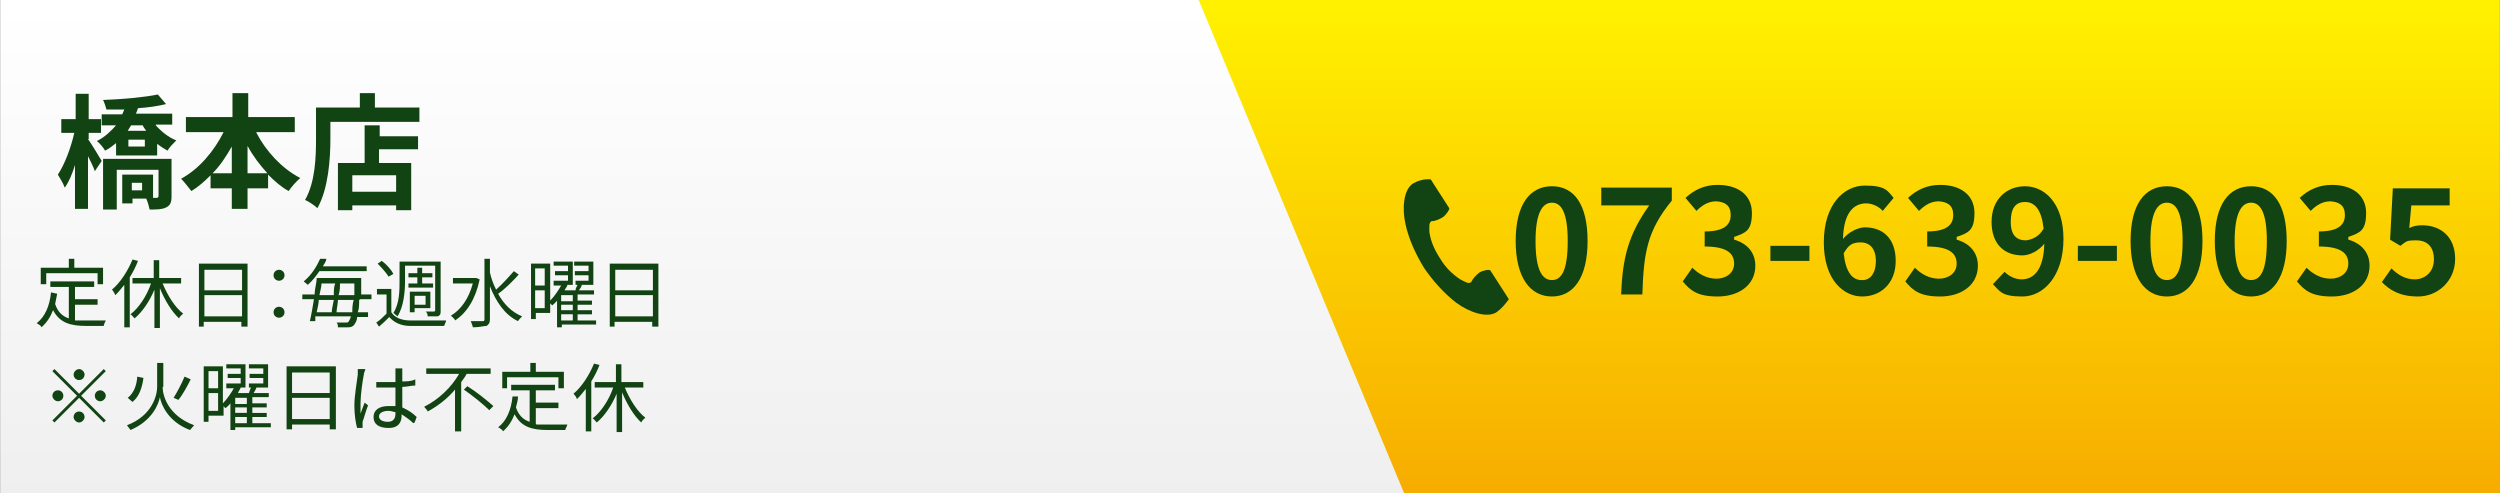
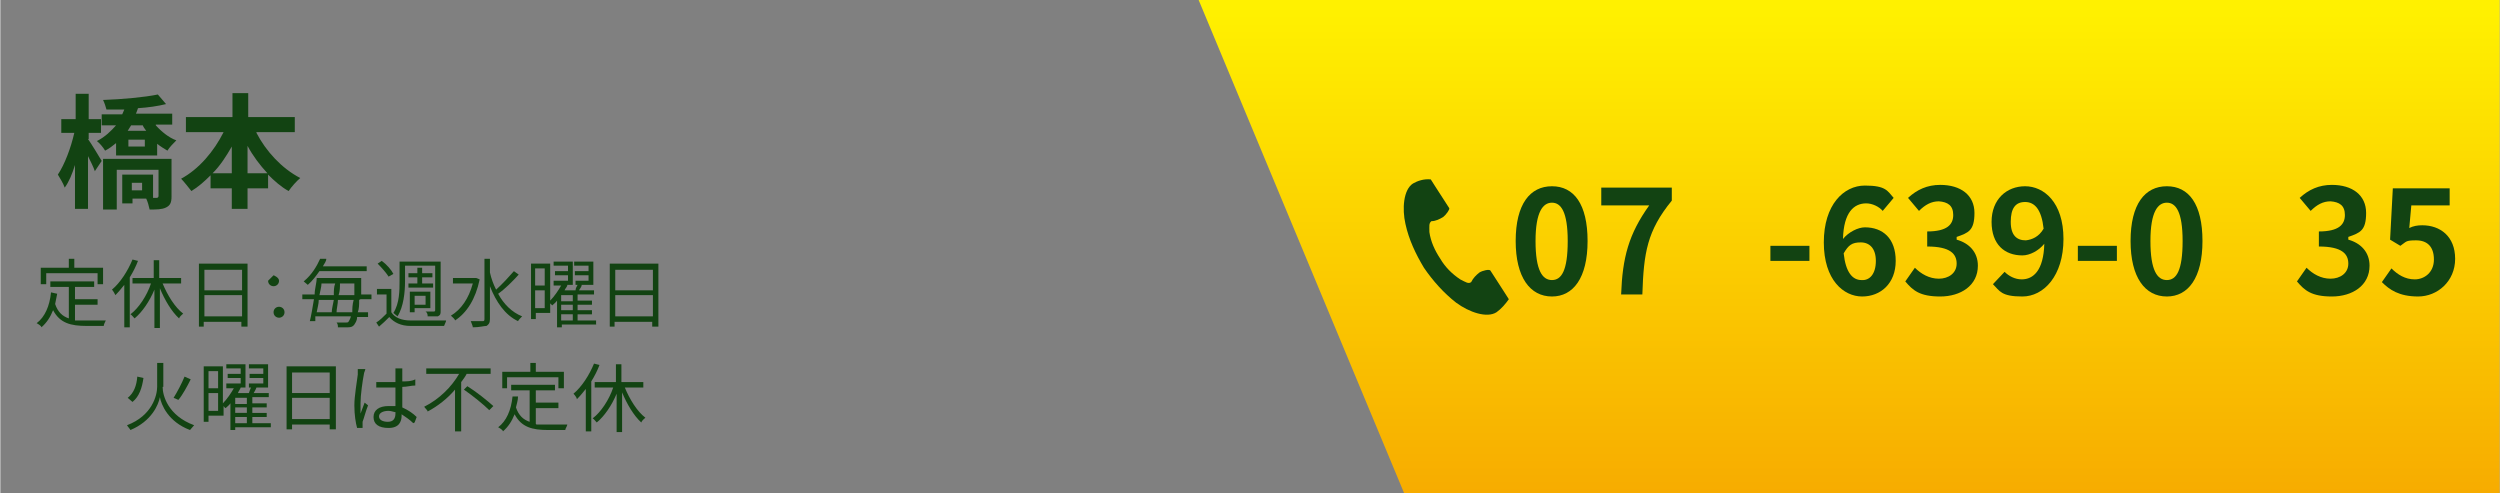
<svg xmlns="http://www.w3.org/2000/svg" id="_レイヤー_1" data-name="レイヤー_1" width="128.8mm" height="25.4mm" version="1.1" viewBox="0 0 365 72">
  <rect x="0" y="0" width="365" height="72" fill="#808080" stroke="none" />
  <defs>
    <style>
      .st0 {
        isolation: isolate;
      }

      .st1 {
        fill: url(#_名称未設定グラデーション_2);
      }

      .st2 {
        fill: url(#_名称未設定グラデーション);
      }

      .st3 {
        fill: #124312;
      }
    </style>
    <linearGradient id="_名称未設定グラデーション" data-name="名称未設定グラデーション" x1="-350.9" y1="131.6" x2="-350.9" y2="132.6" gradientTransform="translate(76601 -9474.2) scale(218 72)" gradientUnits="userSpaceOnUse">
      <stop offset="0" stop-color="#fff" />
      <stop offset="1" stop-color="#efefef" />
    </linearGradient>
    <linearGradient id="_名称未設定グラデーション_2" data-name="名称未設定グラデーション 2" x1="-350.6" y1="131.6" x2="-350.6" y2="132.6" gradientTransform="translate(66892 -9474.2) scale(190 72)" gradientUnits="userSpaceOnUse">
      <stop offset="0" stop-color="#fff100" />
      <stop offset="1" stop-color="#f7ab00" />
    </linearGradient>
  </defs>
-   <rect id="_長方形_30" data-name="長方形_30" class="st2" y="0" width="218" height="72" />
  <path id="_パス_306" data-name="パス_306" class="st1" d="M175,0h190v72h-160L175,0Z" />
  <path class="st3" d="M12.8,20.3c.5.7,1.7,2.7,2,3.2l-1,1.5c-.2-.6-.6-1.4-1-2.2v7.7h-1.9v-6.4c-.4,1.3-.9,2.5-1.5,3.3-.2-.6-.7-1.4-1-1.9,1-1.5,1.9-3.9,2.4-6.1h-1.9v-2h2.1v-3.7h1.9v3.7h1.8v2h-1.8v.9h0ZM22.7,18.3c.8.9,1.9,1.8,3,2.2-.4.4-1,1-1.3,1.5-.5-.3-1-.6-1.5-1v1.7h-6v-1.8c-.5.4-1,.8-1.6,1.1-.3-.5-.8-1.1-1.2-1.4,1.2-.6,2.1-1.5,2.8-2.3h-2.1v-1.6h3c.1-.2.2-.5.3-.7-.9,0-1.8,0-2.6,0-.1-.4-.3-1-.5-1.4,2.8-.1,6.1-.4,8-.8l1.2,1.4c-1.2.3-2.6.5-4.1.6-.1.3-.2.6-.3.8h5.3v1.6h-2.4ZM25,28.7c0,.9-.2,1.3-.8,1.6-.6.3-1.4.3-2.4.3-.1-.5-.3-1.2-.5-1.6h-2v.7h-1.5v-4.2h4.5v3.4h.5c.2,0,.3-.1.3-.3v-3.8h-6.1v5.8h-2v-7.4h10v5.5ZM19.1,18.3c-.2.3-.3.5-.5.8h2.7c-.2-.3-.4-.5-.5-.8h-1.7ZM21.1,20.4h-2.4v1h2.4v-1ZM20.7,26.7h-1.5v1.1h1.5v-1.1Z" />
  <path class="st3" d="M37.4,19.4c1.4,2.7,3.7,5.2,6.4,6.6-.5.4-1.3,1.3-1.7,1.9-1.1-.6-2.1-1.5-3-2.4v2h-3v3h-2.3v-3h-3.1v-1.9c-.9.9-1.8,1.7-2.8,2.3-.4-.5-1.1-1.4-1.5-1.8,2.6-1.4,4.8-4,6.2-6.8h-5.5v-2.2h6.8v-3.5h2.3v3.5h6.8v2.2h-5.6ZM33.8,25.3v-3.9c-.8,1.4-1.7,2.8-2.8,3.9h2.8ZM39,25.3c-1.1-1.2-2.1-2.5-2.9-4v4h2.9Z" />
-   <path class="st3" d="M61.2,15.8v2h-13v2.5c0,2.9-.3,7.3-1.9,10.1-.4-.4-1.3-1-1.8-1.2,1.5-2.6,1.6-6.3,1.6-8.9v-4.6h6.4v-2.1h2.2v2.1h6.5ZM55.3,19.9h5.7v1.9h-5.7v2h4.7v6.9h-2.2v-.7h-6.4v.7h-2.1v-6.9h3.9v-5.5h2.2v1.6h-.1ZM57.8,25.6h-6.4v2.4h6.4v-2.4Z" />
  <path id="_パス_218" data-name="パス_218" class="st3" d="M206.3,26.8c-1.4.9-1.6,3.7-1.1,5.9.5,2.3,1.5,4.4,2.7,6.4,1.3,1.9,2.9,3.7,4.7,5.1,1.9,1.4,4.5,2.3,5.9,1.4.7-.5,1.3-1.2,1.8-1.9l-.7-1.1-2-3.1c-.2-.2-1.1,0-1.6.3-.5.4-.9.8-1.2,1.4-.4.3-.8,0-1.6-.4-1.2-.8-2.2-1.8-2.9-3-.8-1.2-1.4-2.5-1.6-3.9,0-.9-.1-1.3.3-1.6.6,0,1.2-.3,1.7-.6.4-.3,1-1.1.9-1.3l-2-3.1-.7-1.1c-1-.1-1.9.2-2.6.6Z" />
  <path class="st3" d="M221.3,35.2c0-5.4,2.1-8,5.3-8s5.2,2.6,5.2,8-2.1,8.1-5.2,8.1c-3.2,0-5.3-2.8-5.3-8.1ZM228.9,35.2c0-4.3-1-5.6-2.3-5.6s-2.4,1.3-2.4,5.6,1,5.7,2.4,5.7,2.3-1.4,2.3-5.7Z" />
  <path class="st3" d="M240.8,30h-7v-2.6h10.3v1.9c-3.6,4.4-4.1,7.6-4.3,13.7h-3.1c.2-5.4,1.1-8.8,4.1-13Z" />
-   <path class="st3" d="M245.7,41.1l1.4-2c.9.9,2.1,1.6,3.5,1.6s2.6-.8,2.6-2.2-.9-2.5-4.3-2.5v-2.2c2.9,0,3.8-1,3.8-2.4s-.8-1.9-2.1-2c-1.1,0-2,.5-2.9,1.4l-1.6-1.9c1.3-1.2,2.8-1.9,4.7-1.9,3,0,5,1.5,5,4.1s-.9,2.9-2.6,3.5v.4c1.8.5,3.1,1.8,3.1,3.8,0,2.9-2.5,4.5-5.5,4.5s-4-.9-5.1-2.2Z" />
  <path class="st3" d="M258.5,35.9h5.7v2.2h-5.7v-2.2Z" />
  <path class="st3" d="M274.9,30.8c-.5-.6-1.5-1.1-2.4-1.1-1.8,0-3.3,1.3-3.4,5.2.8-1,2.2-1.7,3.2-1.7,2.6,0,4.5,1.6,4.5,4.9s-2.2,5.2-4.9,5.2-5.6-2.4-5.6-7.9,2.9-8.3,6-8.3,3.3.8,4.2,1.8l-1.6,1.9ZM273.9,38.1c0-1.8-.9-2.7-2.2-2.7s-1.8.4-2.5,1.6c.3,2.8,1.3,3.9,2.6,3.9,1.2.1,2.1-.9,2.1-2.8Z" />
  <path class="st3" d="M278.2,41.1l1.4-2c.9.9,2.1,1.6,3.5,1.6s2.6-.8,2.6-2.2-.9-2.5-4.3-2.5v-2.2c2.9,0,3.8-1,3.8-2.4s-.8-1.9-2.1-2c-1.1,0-2,.5-2.9,1.4l-1.6-1.9c1.3-1.2,2.8-1.9,4.7-1.9,3,0,5,1.5,5,4.1s-.9,2.9-2.6,3.5v.4c1.8.5,3.1,1.8,3.1,3.8,0,2.9-2.5,4.5-5.5,4.5s-4-.9-5.1-2.2Z" />
  <path class="st3" d="M292.7,39.7c.6.6,1.5,1.1,2.5,1.1,1.7,0,3.2-1.3,3.3-5.2-.8,1-2.1,1.7-3.2,1.7-2.6,0-4.5-1.6-4.5-4.9s2.2-5.2,4.9-5.2,5.6,2.3,5.6,7.7-2.9,8.4-6,8.4-3.3-.8-4.3-1.8l1.7-1.8ZM298.4,33.4c-.3-2.8-1.3-3.9-2.7-3.9s-2.1.9-2.1,2.9.9,2.7,2.2,2.7c.9-.1,1.9-.5,2.6-1.7Z" />
  <path class="st3" d="M303.4,35.9h5.7v2.2h-5.7v-2.2Z" />
  <path class="st3" d="M311.1,35.2c0-5.4,2.1-8,5.3-8s5.2,2.6,5.2,8-2.1,8.1-5.2,8.1c-3.2,0-5.3-2.8-5.3-8.1ZM318.7,35.2c0-4.3-1-5.6-2.3-5.6s-2.4,1.3-2.4,5.6,1,5.7,2.4,5.7,2.3-1.4,2.3-5.7Z" />
-   <path class="st3" d="M323.4,35.2c0-5.4,2.1-8,5.3-8s5.2,2.6,5.2,8-2.1,8.1-5.2,8.1c-3.2,0-5.3-2.8-5.3-8.1ZM331,35.2c0-4.3-1-5.6-2.3-5.6s-2.4,1.3-2.4,5.6,1,5.7,2.4,5.7,2.3-1.4,2.3-5.7Z" />
  <path class="st3" d="M335.4,41.1l1.4-2c.9.9,2.1,1.6,3.5,1.6s2.6-.8,2.6-2.2-.9-2.5-4.3-2.5v-2.2c2.9,0,3.8-1,3.8-2.4s-.8-1.9-2.1-2c-1.1,0-2,.5-2.9,1.4l-1.6-1.9c1.3-1.2,2.8-1.9,4.7-1.9,3,0,5,1.5,5,4.1s-.9,2.9-2.6,3.5v.4c1.8.5,3.1,1.8,3.1,3.8,0,2.9-2.5,4.5-5.5,4.5s-4-.9-5.1-2.2Z" />
  <path class="st3" d="M347.8,41.2l1.4-2c.9.9,2,1.6,3.4,1.6s2.8-1,2.8-2.9-1-2.8-2.6-2.8-1.4.2-2.3.8l-1.5-.9.4-7.5h8.3v2.5h-5.6l-.3,3.3c.6-.3,1.2-.4,1.9-.4,2.6,0,4.8,1.6,4.8,4.9s-2.6,5.5-5.4,5.5-4.2-1-5.3-2.1Z" />
  <g>
    <g class="st0">
      <path class="st3" d="M10.9,46.8c.5,0,1.1,0,1.7,0h2.8c-.1.2-.3.6-.3.8h-2.5c-2.3,0-3.9-.4-4.9-2.3-.4,1-.9,1.8-1.7,2.5,0-.2-.5-.5-.7-.6,1.2-.9,1.9-2.5,2.1-4.5l.9.2c-.1.5-.2,1-.3,1.5.4,1.2,1.1,1.8,2,2.1v-4.6h-2.7v-.8h6.4v.8h-2.8v1.8h3.3v.8h-3.3s0,2.2,0,2.2ZM6.7,41.5h-.8v-2.4h4.1v-1.3h.8v1.3h4.2v2.4h-.8v-1.6h-7.5v1.6Z" />
      <path class="st3" d="M20.1,38.1c-.3.8-.7,1.6-1.2,2.4v7.3h-.8v-6.2c-.4.5-.8,1-1.3,1.5-.1-.2-.3-.6-.5-.8,1.2-1,2.3-2.7,3-4.4l.8.2ZM23.7,41.4c.7,1.7,1.8,3.5,3,4.4-.2.2-.5.4-.6.7-1.1-1-2.1-2.7-2.8-4.4v5.8h-.8v-5.6c-.7,1.7-1.8,3.3-2.9,4.2-.2-.2-.4-.5-.6-.6,1.2-.9,2.4-2.7,3-4.5h-2.7v-.8h3.1v-2.6h.8v2.6h3.2v.8s-2.7,0-2.7,0Z" />
      <path class="st3" d="M36.1,38.6v9.1h-.9v-.7h-5.5v.7h-.7v-9.2h7.1ZM29.8,39.4v3h5.5v-3h-5.5ZM35.3,46.2v-3.1h-5.5v3.1h5.5Z" />
-       <path class="st3" d="M39.9,40.2c0-.5.4-.8.8-.8s.8.3.8.8-.4.8-.8.8-.8-.3-.8-.8ZM39.9,45.6c0-.5.4-.8.8-.8s.8.3.8.8-.4.8-.8.8c-.4,0-.8-.3-.8-.8Z" />
+       <path class="st3" d="M39.9,40.2s.8.3.8.8-.4.8-.8.8-.8-.3-.8-.8ZM39.9,45.6c0-.5.4-.8.8-.8s.8.3.8.8-.4.8-.8.8c-.4,0-.8-.3-.8-.8Z" />
      <path class="st3" d="M52.4,43.8c0,.7,0,1.3-.2,1.8h1.5v.7h-1.6c0,.6-.3.9-.4,1.1-.2.3-.5.4-.9.4h-1.5c0-.2,0-.5-.2-.7.6,0,1.2,0,1.4,0s.3,0,.4-.2c0,0,.2-.3.3-.7h-5.2c0,.3,0,.5,0,.7h-.8c.2-.8.4-2,.6-3.2h-1.7v-.7h1.8c0-.8.3-1.7.3-2.4h6.5v.4c0,.8,0,1.4,0,2h1.5v.7h-1.6ZM46.6,39.6c-.5.7-1,1.4-1.7,2-.2-.2-.5-.4-.6-.5,1.2-1,1.9-2.2,2.4-3.3h.9c0,.4-.3.7-.5,1.1h6.4v.7h-6.9ZM46.5,43.8c0,.6-.2,1.2-.3,1.8h2.2c0-.5.2-1.2.3-1.8h-2.2ZM46.9,41.4c0,.5-.2,1.1-.3,1.7h2.1c0-.6,0-1.2.2-1.7h-2ZM51.4,45.6c0-.5,0-1.1.2-1.8h-2.3c0,.6-.2,1.3-.2,1.8h2.3ZM51.7,43.1c0-.5,0-1.1,0-1.7h-2.1c0,.5,0,1.1-.2,1.7h2.2Z" />
      <path class="st3" d="M57.1,45.6c.5.8,1.5,1.2,2.8,1.2,1.2,0,3.8,0,5.2,0,0,.2-.2.5-.3.8-1.3,0-3.7,0-4.9,0-1.4,0-2.4-.5-3.1-1.3-.5.5-.9.9-1.5,1.4l-.4-.6c.5-.3,1-.8,1.5-1.3v-2.8h-1.4v-.8h2.1v3.5ZM56.7,40.4c-.3-.5-1-1.3-1.6-1.9l.6-.4c.7.5,1.4,1.3,1.7,1.9l-.7.4ZM59.1,41.1c0,1.5-.2,3.7-1.1,5.1,0,0-.5-.4-.6-.5.9-1.4.9-3.3.9-4.7v-2.8h6v7.2c0,.4,0,.6-.4.8-.3,0-.8,0-1.5,0,0-.2,0-.5-.3-.7h1.2q.2,0,.2-.2v-6.5h-4.4s0,2.2,0,2.2ZM60.9,41.4v-.9h-1.3v-.6h1.3v-.8h.7v.8h1.5v.6h-1.5v.9h1.6v.6h-3.6v-.6h1.3ZM60.5,45.6h-.7v-3h3v2.4h-2.3v.6ZM60.5,43.2v1.3h1.6v-1.3h-1.6Z" />
      <path class="st3" d="M70,40.8c-.6,2.9-1.9,4.9-3.6,6,0-.2-.4-.5-.6-.7,1.5-.9,2.6-2.5,3.2-4.7h-2.9v-.8h3.4l.5.2ZM75.7,40.1c-.9,1-2,2.1-3,2.8.8,1.5,2,2.7,3.5,3.3-.2.2-.5.5-.6.7-1.9-.9-3.2-2.8-4.1-5.1v4.8c0,.6-.2.8-.5,1-.4,0-1,.2-2,.2,0-.2-.2-.6-.3-.9h1.7c.2,0,.3,0,.3-.3v-8.8h.8v2c.2.9.5,1.7.9,2.5.9-.8,1.9-1.9,2.6-2.7l.7.5Z" />
      <path class="st3" d="M87.1,47.4h-5.1v.4h-.7v-3.9c-.2.3-.5.5-.7.7,0,0-.2-.2-.3-.3v1.4h-2.1v.9h-.7v-8.1h2.8v5.4c.6-.6,1.2-1.5,1.6-2.2h-1.1v-.7h2.1v-.8h-1.9v-.6h1.9v-.8h-2.1v-.6h2.8v3.4h-.8,0c0,.3-.3.5-.4.8h1.6c0-.3.2-.6.3-.8h-.3v-.6h1.9v-.8h-2v-.6h2v-.8h-2.1v-.6h2.8v3.4h-2.1.4c0,.3-.3.6-.4.8h2.2v.6h-2.4v.9h2.1v.6h-2.1v.8h2.1v.6h-2.1v.9h2.7v.6ZM78.1,39.2v2.5h1.4v-2.5h-1.4ZM79.5,45v-2.6h-1.4v2.6h1.4ZM83.6,43.1h-1.7v.9h1.7v-.9ZM83.6,44.5h-1.7v.8h1.7v-.8ZM81.9,46.8h1.7v-.9h-1.7v.9Z" />
    </g>
    <g class="st0">
      <path class="st3" d="M96.1,38.6v9.1h-.9v-.7h-5.5v.7h-.7v-9.2h7.1ZM89.8,39.4v3h5.5v-3h-5.5ZM95.3,46.2v-3.1h-5.5v3.1h5.5Z" />
    </g>
    <g class="st0">
-       <path class="st3" d="M11.5,57.5l3.6-3.6.3.3-3.6,3.6,3.6,3.6-.3.3-3.6-3.6-3.6,3.6-.3-.3,3.6-3.6-3.6-3.6.3-.3,3.6,3.6ZM9.2,57.8c0,.5-.4.8-.8.8s-.8-.4-.8-.8.3-.8.8-.8.8.4.8.8ZM11.5,55.5c-.5,0-.8-.4-.8-.8s.4-.8.8-.8.8.4.8.8-.3.8-.8.8ZM11.5,60.1c.5,0,.8.4.8.8s-.4.8-.8.8-.8-.4-.8-.8.3-.8.8-.8ZM13.8,57.8c0-.5.4-.8.8-.8s.8.4.8.8-.4.8-.8.8-.8-.3-.8-.8Z" />
      <g>
        <path class="st3" d="M23.7,56.5c0,1.3.8,4.2,4.6,5.6-.2.2-.4.5-.6.7-3.2-1.2-4.2-3.7-4.4-4.8-.2,1.1-1.2,3.5-4.3,4.8-.1-.2-.4-.5-.5-.7,3.7-1.4,4.4-4.4,4.4-5.6v-3.5h.9v3.5h0ZM20.9,55.2c-.2,1.4-.6,2.7-1.6,3.5l-.7-.6c.9-.7,1.3-1.8,1.4-3.1l.9.2ZM27.8,55.4c-.5,1-1.2,2.3-1.8,3l-.7-.3c.5-.8,1.2-2.1,1.6-3.1l.9.4Z" />
        <path class="st3" d="M39.4,62.4h-5.1v.4h-.7v-3.9c-.2.3-.5.5-.7.7-.1,0-.2-.2-.3-.3v1.4h-2.2v.9h-.7v-8.1h2.8v5.4c.6-.6,1.2-1.5,1.6-2.2h-1.1v-.7h2.1v-.8h-1.9v-.6h1.9v-.8h-2.1v-.6h2.8v3.4h-.8.1c-.1.3-.3.5-.4.8h1.6c.1-.3.2-.6.3-.8h-.3v-.6h2.1v-.8h-2v-.6h2v-.8h-2.1v-.6h2.8v3.4h-2.1.4c-.1.3-.3.6-.4.8h2.2v.6h-2.4v.9h2.1v.6h-2.1v.8h2.1v.6h-2.1v.9h2.7v.6h-.1ZM30.4,54.2v2.5h1.4v-2.5h-1.4ZM31.8,60v-2.6h-1.4v2.6h1.4ZM36,58.1h-1.7v.9h1.7v-.9ZM36,59.5h-1.7v.8h1.7v-.8ZM34.3,61.8h1.7v-.9h-1.7v.9Z" />
        <path class="st3" d="M49,53.6v9.1h-.9v-.7h-5.5v.7h-.8v-9.2h7.2ZM42.6,54.4v3h5.5v-3h-5.5ZM48.1,61.2v-3.1h-5.5v3.1h5.5Z" />
      </g>
      <g class="st0">
        <path class="st3" d="M53.3,53.9c0,.2-.2.5-.2.7-.2,1-.5,3.1-.5,4.3s0,1,0,1.5c.2-.5.4-1.1.6-1.6l.5.4c-.3.7-.6,1.9-.8,2.4,0,.2,0,.4,0,.5v.4h-.8c-.2-.7-.4-1.9-.4-3.3s.4-3.6.5-4.5c0-.3,0-.5,0-.8h.9ZM60.3,61.8c-.5-.5-1.1-.9-1.7-1.3v.2c0,.9-.4,1.8-1.9,1.8s-2.2-.6-2.2-1.6.8-1.6,2.2-1.6.7,0,1,0c0-.8,0-1.8,0-2.7h-1c-.6,0-1.2,0-1.8,0v-.8c.6,0,1.2,0,1.8,0h1v-1.3c0-.2,0-.5,0-.7h1c0,.2,0,.4,0,.6v1.3c.7,0,1.3,0,1.9-.3v.9c-.6,0-1.2.2-1.9.2,0,1.1,0,2.1,0,3,.9.4,1.6.9,2.1,1.4l-.3.8ZM57.8,60.2c-.3,0-.7-.2-1.1-.2-.8,0-1.4.3-1.4.8s.5.8,1.3.8,1.1-.5,1.1-1.2c0,0,0,0,0-.2Z" />
      </g>
      <g class="st0">
        <path class="st3" d="M68.1,54.6c-.2.4-.5.8-.8,1.2v7.2h-.9v-6.1c-1.1,1.3-2.5,2.4-4,3.2,0-.2-.4-.5-.5-.7,2.2-1.1,4-2.9,5.1-4.8h-4.8v-.8h9.4v.8s-3.5,0-3.5,0ZM68.2,56.4c1.3.8,2.9,2.1,3.8,2.9l-.6.6c-.8-.8-2.4-2.1-3.7-3l.5-.5Z" />
        <path class="st3" d="M78.3,62c.5,0,1.1,0,1.7,0h2.8c0,.2-.3.6-.3.8h-2.5c-2.3,0-3.9-.4-4.9-2.3-.4,1-.9,1.8-1.7,2.5,0-.2-.5-.5-.7-.6,1.2-.9,1.9-2.5,2.1-4.5h.8c0,.6-.2,1.1-.3,1.6.4,1.2,1.1,1.8,2,2.1v-4.6h-2.7v-.8h6.4v.8h-2.8v1.8h3.3v.8h-3.3v2.3h0ZM74.1,56.7h-.8v-2.4h4.1v-1.3h.8v1.3h4.1v2.4h-.8v-1.6h-7.5v1.6h.1Z" />
        <path class="st3" d="M87.5,53.3c-.3.8-.7,1.6-1.2,2.4v7.3h-.8v-6.2c-.4.5-.8,1-1.3,1.5,0-.2-.3-.6-.5-.8,1.2-1,2.3-2.7,3-4.4l.8.2ZM91.2,56.6c.7,1.7,1.8,3.5,3,4.4-.2.2-.5.4-.6.7-1.1-1-2.1-2.7-2.8-4.4v5.8h-.8v-5.6c-.7,1.7-1.8,3.3-2.9,4.2-.2-.2-.4-.5-.6-.6,1.2-.9,2.4-2.7,3-4.5h-2.7v-.8h3.1v-2.6h.8v2.6h3.2v.8s-2.7,0-2.7,0Z" />
      </g>
    </g>
  </g>
</svg>